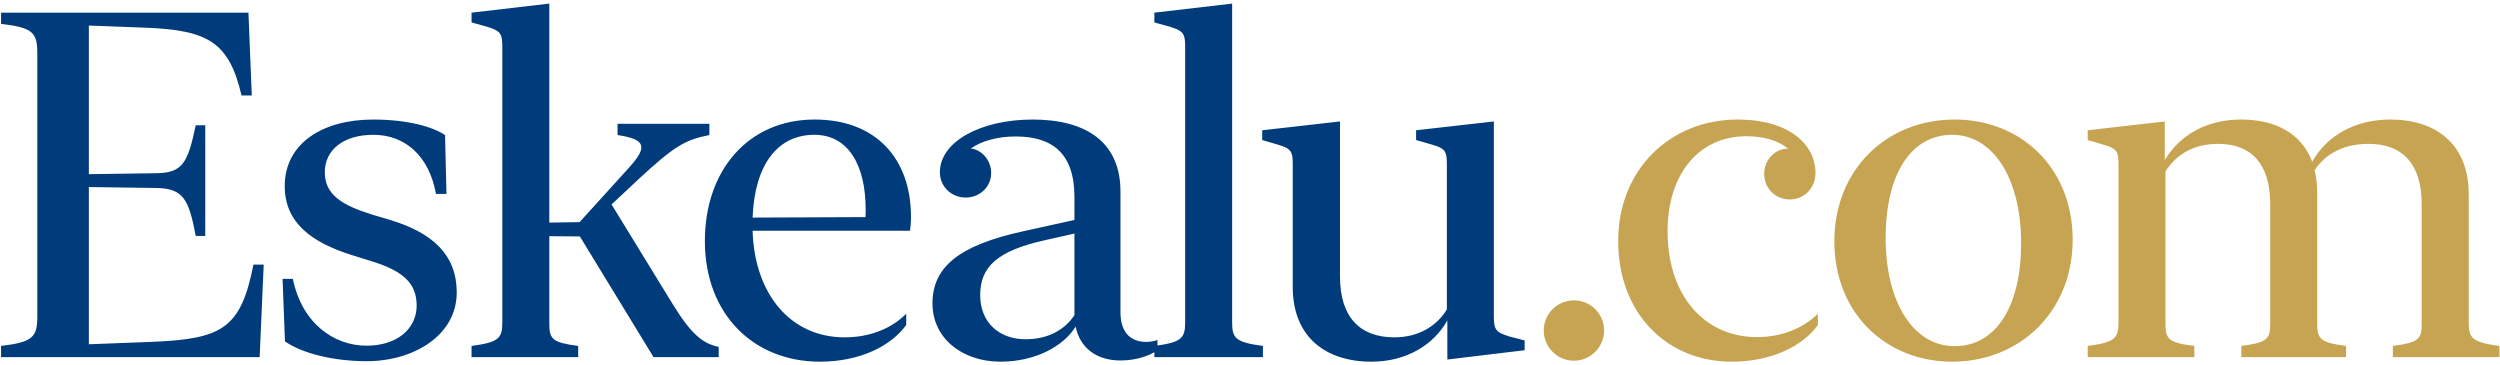
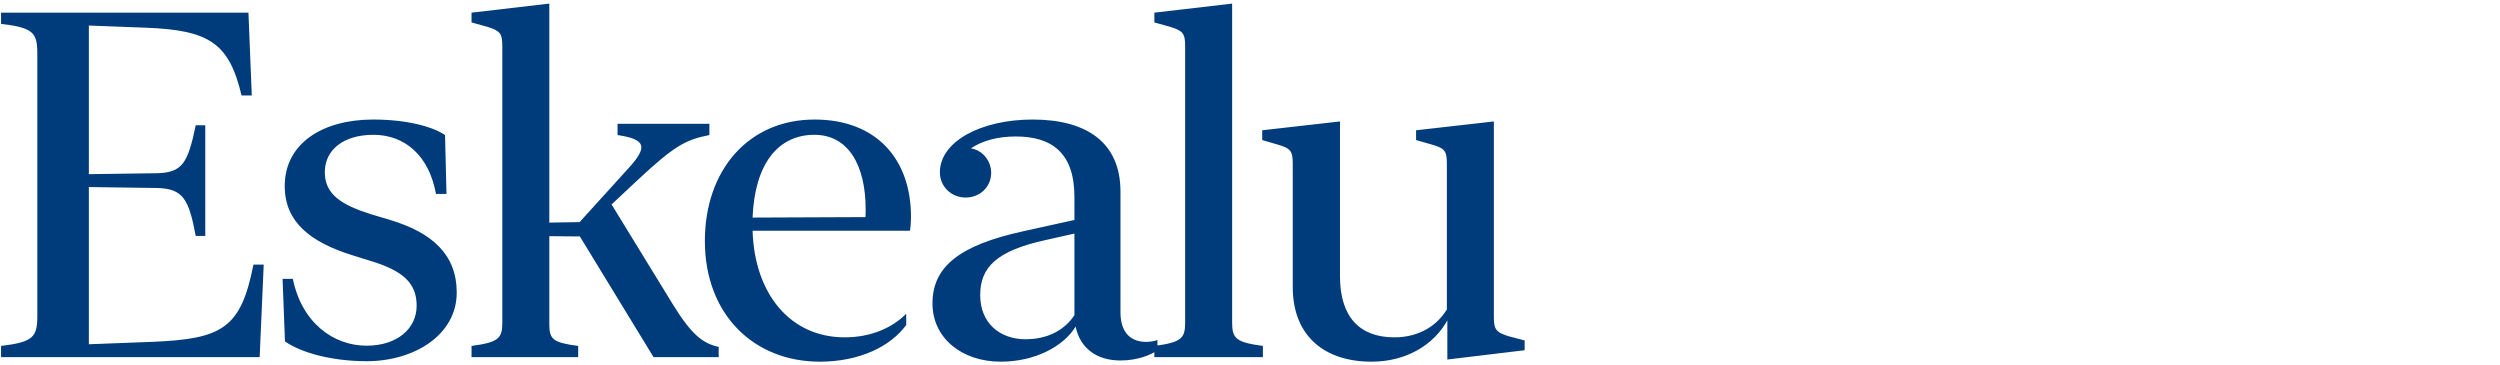
<svg xmlns="http://www.w3.org/2000/svg" width="665" height="97" viewBox="0 0 665 97" fill="none">
  <path d="M66.087 3.367L66.975 25.387H64.247C60.947 11.363 55.553 7.999 38.673 7.365L23.634 6.794V46.328L41.846 46.074C48.509 45.884 49.969 43.409 52.063 33.319H54.601V62.764H52.063C50.222 52.864 48.636 50.199 41.846 50.008L23.634 49.755V91.573L40.323 90.939C59.17 90.177 64.056 87.385 67.419 70.378H70.148L69.069 95H0.281V92.017C8.785 91.002 9.927 89.67 9.927 84.085V14.282C9.927 8.634 8.785 7.365 0.281 6.35V3.367H66.087ZM75.737 49.501C75.737 38.205 85.7 31.796 99.28 31.796C108.418 31.796 115.208 33.763 118.381 35.921L118.762 51.595H115.97C114.129 41.315 107.593 35.857 99.344 35.857C91.348 35.857 86.398 39.855 86.398 45.82C86.398 51.785 90.967 54.577 98.9 57.052L103.786 58.512C114.954 61.875 121.49 67.713 121.49 77.803C121.49 89.225 110.005 96.079 97.567 96.079C88.175 96.079 80.053 93.794 75.801 90.812L75.166 74.186H77.895C80.306 85.925 88.746 91.954 97.504 91.954C105.626 91.954 110.83 87.448 110.83 81.293C110.83 75.328 107.212 72.028 98.646 69.427L93.76 67.904C82.527 64.413 75.737 59.02 75.737 49.501ZM173.848 95L154.24 62.89L146.117 62.827V86.179C146.117 90.177 146.942 91.129 153.796 92.017V95H125.43V92.017C132.537 91.066 133.616 90.05 133.616 85.862V12.315C133.616 8.951 133.108 8.19 129.555 7.111L125.43 5.969V3.367L146.117 0.956V59.21L154.176 59.083L167.185 44.742C172.452 38.967 171.754 37.063 164.266 35.921V32.938H188.697V35.921C182.288 37.19 179.432 38.776 169.723 47.788L162.68 54.387L178.988 80.976C183.874 88.908 186.92 91.383 191.172 92.271V95H173.848ZM187.497 64.096C187.497 45.313 199.046 31.796 216.687 31.796C232.996 31.796 242.324 42.203 242.324 57.687C242.324 59.02 242.197 60.416 242.07 61.367H200.188C200.696 78.247 210.278 89.733 224.683 89.733C231.663 89.733 237.374 87.195 241.055 83.451V86.433C236.93 92.144 228.617 96.206 218.083 96.206C200.505 96.206 187.497 83.641 187.497 64.096ZM216.624 35.857C207.042 35.857 200.759 43.472 200.188 57.877L230.204 57.75C230.267 57.116 230.267 56.481 230.267 55.72C230.267 43.916 225.635 35.857 216.624 35.857ZM266.189 96.206C255.846 96.206 248.04 89.923 248.04 80.722C248.04 71.013 255.084 65.238 272.281 61.494L285.798 58.512V52.356C285.798 40.49 279.579 36.302 270.187 36.302C265.555 36.302 261.303 37.38 258.257 39.474C261.24 39.919 263.651 42.647 263.651 46.011C263.651 49.691 260.668 52.547 256.861 52.547C253.117 52.547 250.008 49.691 250.008 45.82C250.008 37.698 260.859 31.796 274.693 31.796C288.78 31.796 298.045 37.698 298.045 50.96V83.07C298.045 88.718 301.028 90.939 304.835 90.939C306.041 90.939 307.12 90.748 307.881 90.431V93.16C305.914 94.556 302.36 95.888 298.045 95.888C291.826 95.888 287.321 92.716 286.115 86.877C282.942 92.081 275.391 96.206 266.189 96.206ZM260.732 78.501C260.732 85.925 265.935 90.241 272.789 90.241C278.5 90.241 283.069 87.956 285.798 83.831V62.129L278.183 63.842C265.047 66.698 260.732 71.14 260.732 78.501ZM327.748 0.956V85.862C327.748 90.05 328.827 91.066 335.934 92.017V95H307.061V92.017C314.168 91.066 315.247 90.05 315.247 85.862V12.315C315.247 8.951 314.739 8.19 311.186 7.111L307.061 5.969V3.367L327.748 0.956ZM356.436 32.304V73.488C356.436 84.276 361.64 89.733 370.905 89.733C377.441 89.733 382.264 86.624 384.865 82.308V43.599C384.865 40.236 384.421 39.474 380.868 38.459L376.679 37.254V34.652L397.367 32.304V84.212C397.367 87.639 397.874 88.4 401.428 89.479L405.553 90.558V93.16L384.992 95.635V85.228C381.439 91.637 374.204 96.206 364.813 96.206C352.502 96.206 343.872 89.543 343.872 76.343V43.599C343.872 40.236 343.364 39.474 339.874 38.459L335.749 37.254V34.652L356.436 32.304Z" fill="#003C7C" />
-   <path d="M418.693 95.952C414.251 95.952 410.634 92.335 410.634 87.893C410.634 83.451 414.251 79.897 418.693 79.897C423.072 79.897 426.689 83.451 426.689 87.893C426.689 92.335 423.072 95.952 418.693 95.952ZM460.644 96.206C443.383 96.206 430.438 83.387 430.438 64.096C430.438 45.059 444.335 31.796 462.167 31.796C476.064 31.796 482.918 38.523 482.918 46.011C482.918 50.072 479.872 53.054 476.064 53.054C472.257 53.054 469.274 50.072 469.274 46.264C469.274 42.52 472.13 39.538 475.62 39.538C473.018 37.38 469.211 36.238 464.515 36.238C451.95 36.238 443.574 46.264 443.574 61.494C443.574 79.009 453.727 89.67 467.307 89.67C474.16 89.67 479.872 87.131 483.552 83.451V86.497C479.427 92.144 471.115 96.206 460.644 96.206ZM519.284 96.206C501.706 96.206 487.936 83.387 487.936 64.16C487.936 45.059 501.897 31.796 519.919 31.796C537.56 31.796 551.33 44.615 551.33 63.779C551.33 82.88 537.243 96.206 519.284 96.206ZM519.919 92.081C531.024 92.081 537.623 81.357 537.623 64.667C537.623 47.343 530.072 35.857 519.284 35.857C508.179 35.857 501.579 46.582 501.579 63.271C501.579 80.595 509.067 92.081 519.919 92.081ZM575.83 32.304V42.584C579.828 35.921 586.935 31.796 596.136 31.796C605.338 31.796 612.255 35.54 615.047 43.028C619.045 35.857 626.723 31.796 635.797 31.796C648.108 31.796 656.675 38.459 656.675 51.595V85.862C656.675 90.05 657.754 91.066 664.861 92.017V95H636.495V92.017C643.349 91.129 644.174 90.177 644.174 86.179V54.324C644.174 43.663 639.097 38.269 630.086 38.269C623.74 38.269 618.854 40.617 615.681 45.249C616.126 47.026 616.379 48.993 616.379 51.087V86.179C616.379 90.177 617.204 91.129 624.058 92.017V95H596.2V92.017C603.053 91.129 603.878 90.177 603.878 86.179V54.324C603.878 43.663 598.929 38.269 590.044 38.269C583.762 38.269 579.13 40.807 576.02 45.566V86.179C576.02 90.177 576.845 91.192 583.699 92.017V95H555.333V92.017C562.44 91.066 563.519 90.05 563.519 85.862V43.599C563.519 40.236 563.011 39.474 559.458 38.459L555.333 37.254V34.652L575.83 32.304Z" fill="#C7A452" />
</svg>